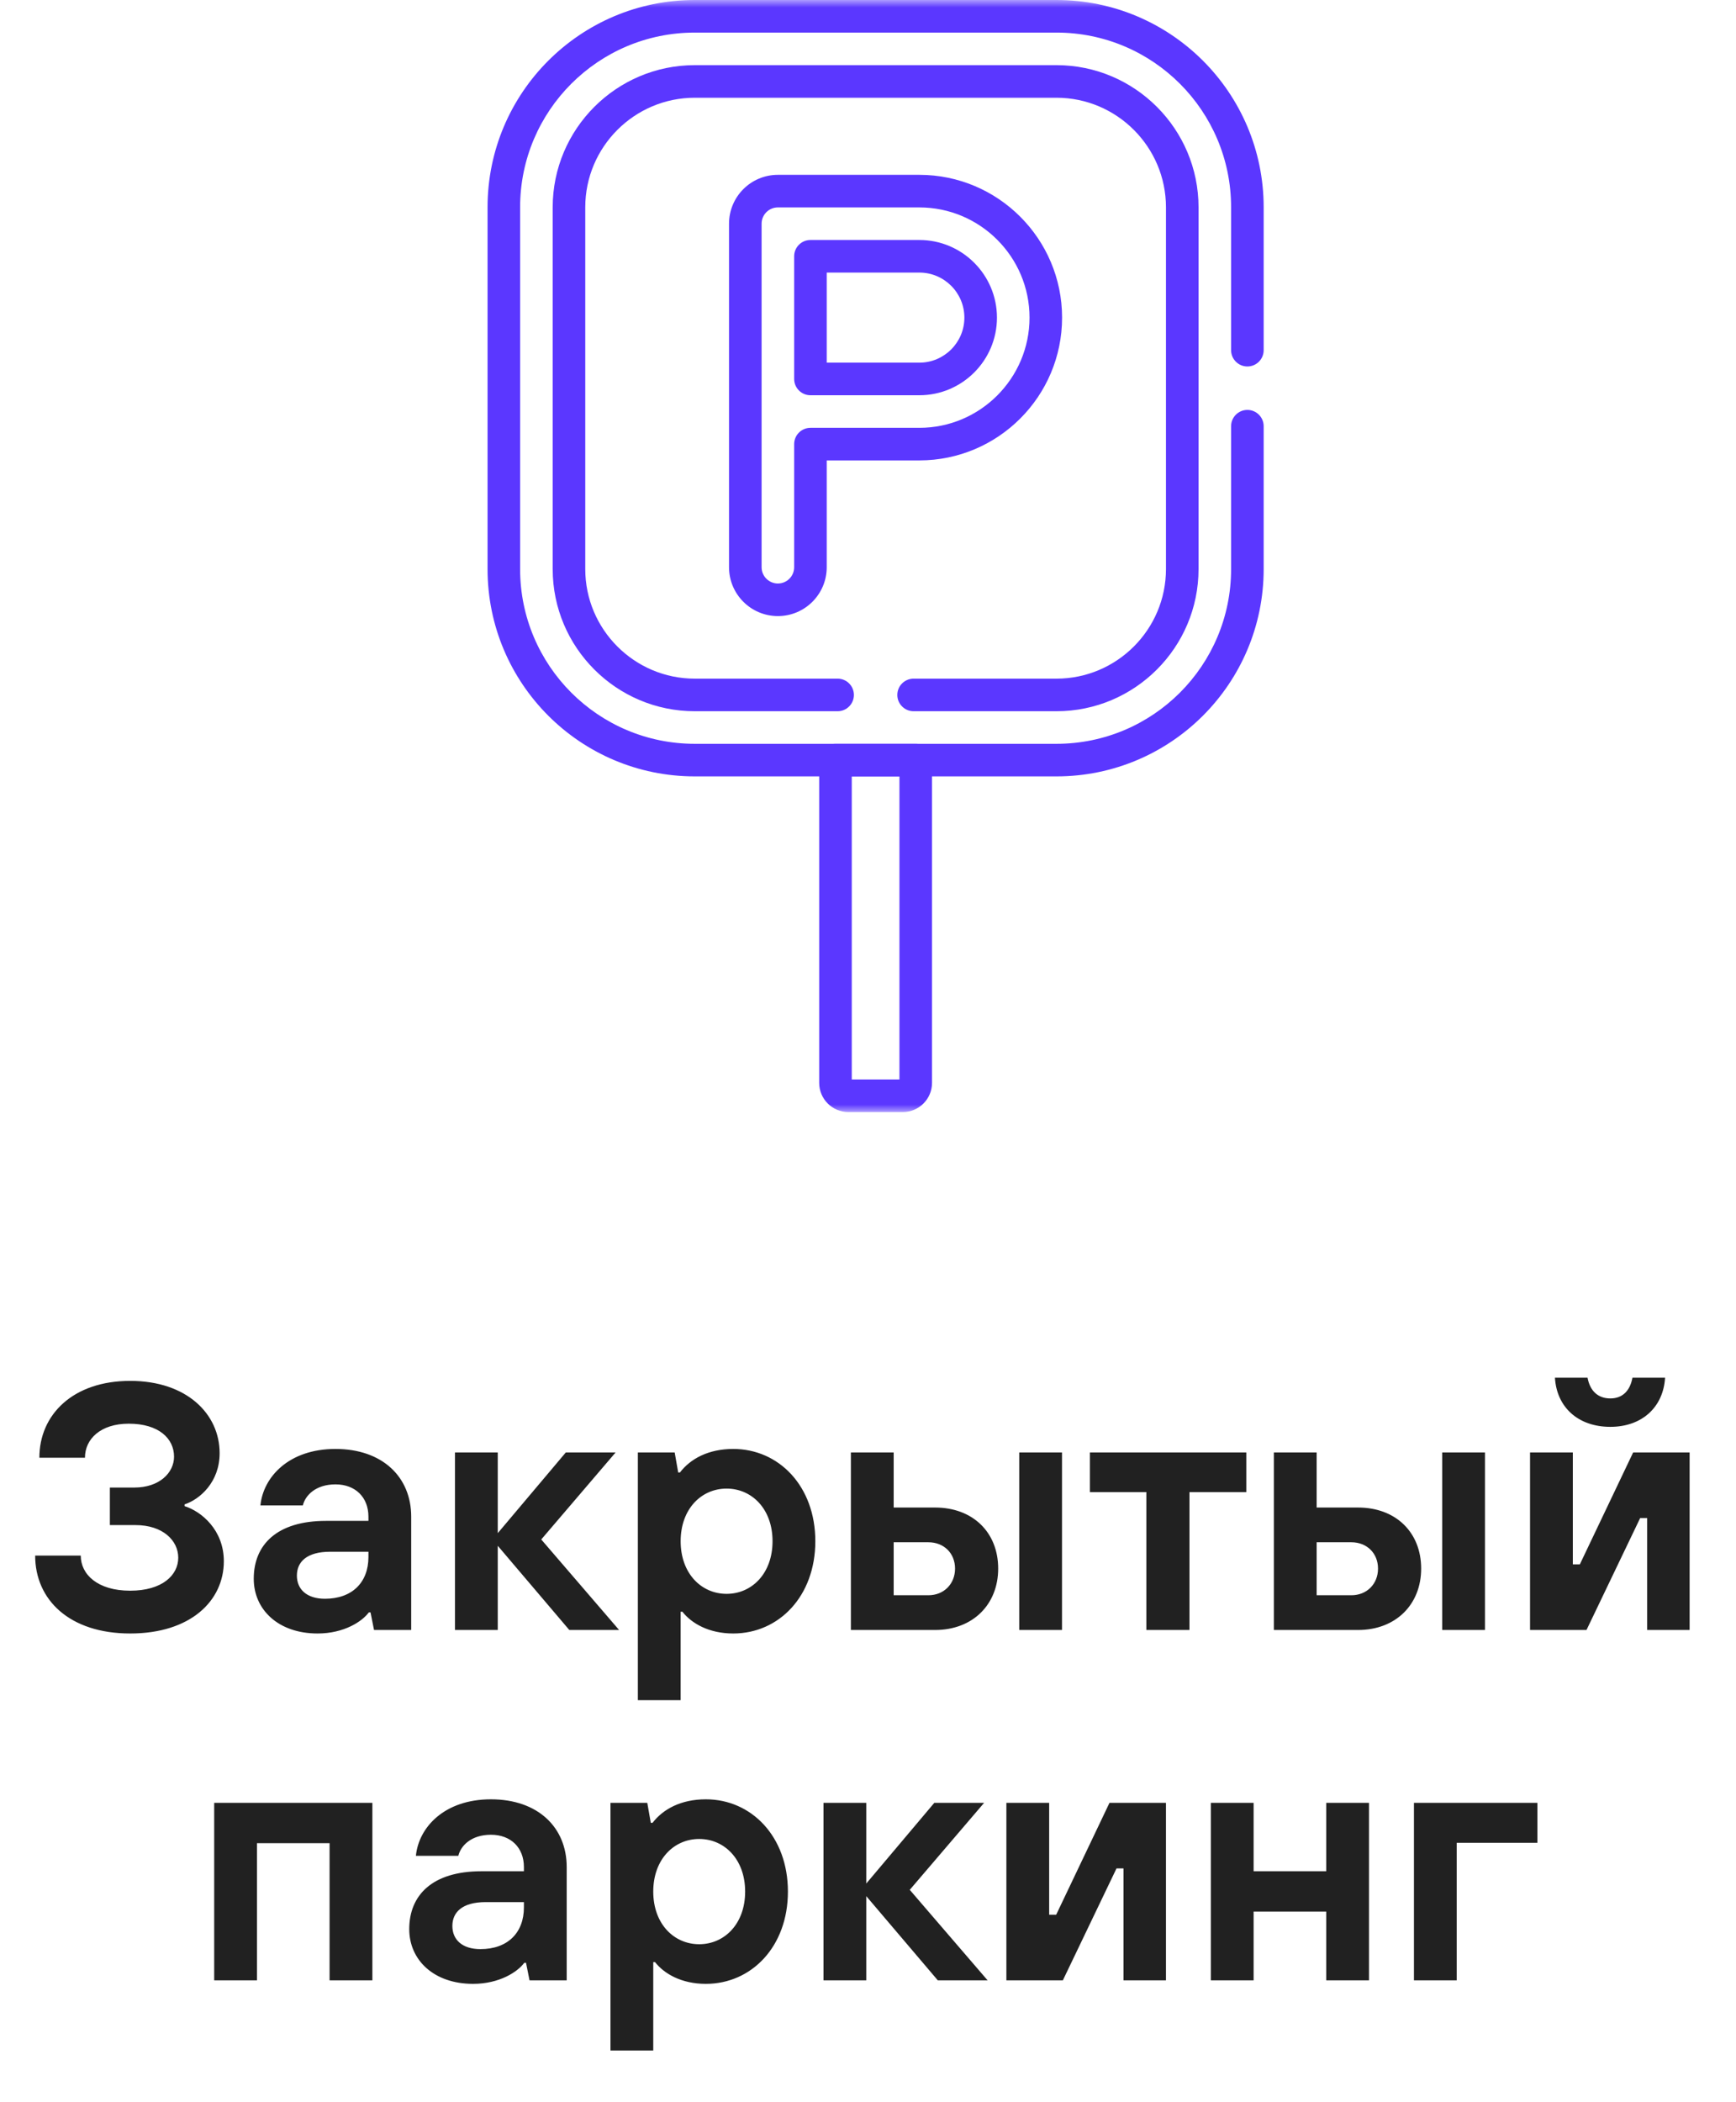
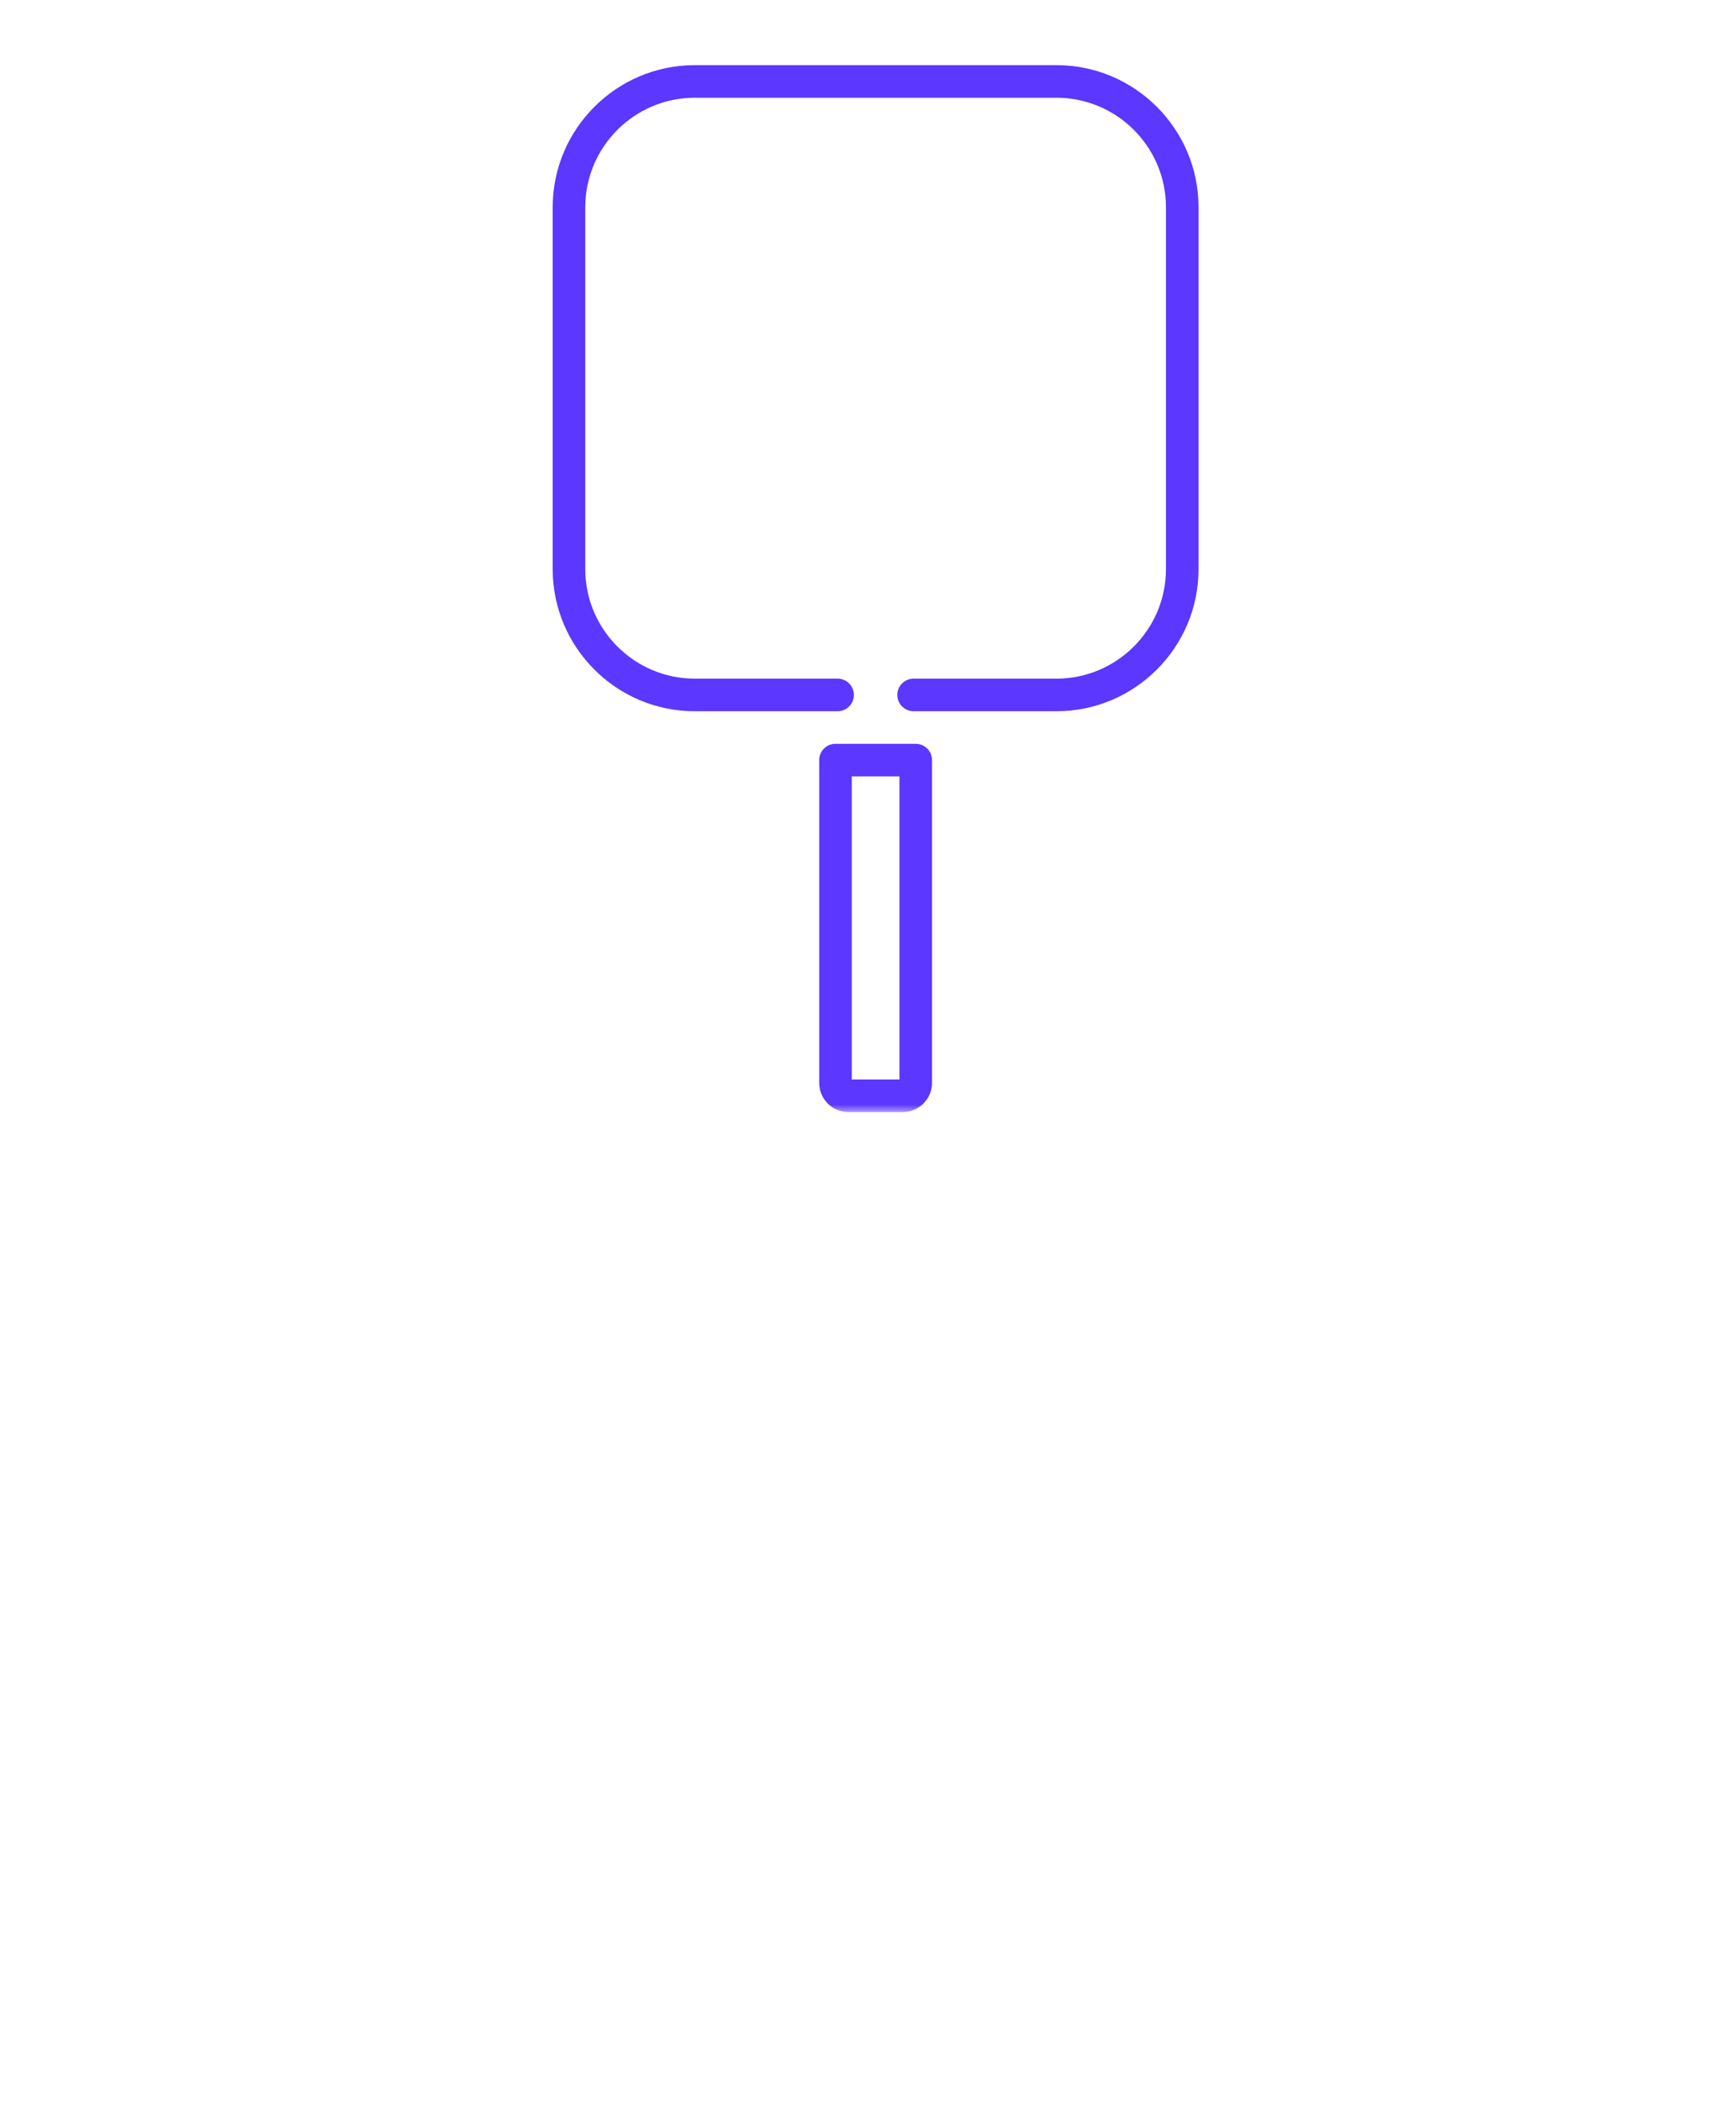
<svg xmlns="http://www.w3.org/2000/svg" width="114" height="138" viewBox="0 0 114 138" fill="none">
-   <path d="M8.55 107.23C4.566 107.23 2.309 105.019 2.309 102.118H5.303C5.303 103.338 6.385 104.421 8.55 104.421C10.646 104.421 11.705 103.407 11.705 102.256C11.705 101.127 10.692 100.114 8.896 100.114H7.215V97.65H8.827C10.462 97.65 11.429 96.682 11.429 95.623C11.429 94.425 10.416 93.458 8.458 93.458C6.593 93.458 5.579 94.472 5.579 95.692H2.585C2.585 92.859 4.796 90.648 8.55 90.648C12.281 90.648 14.423 92.836 14.423 95.393C14.423 97.304 13.11 98.433 12.12 98.755V98.87C13.225 99.216 14.699 100.436 14.699 102.486C14.699 105.088 12.511 107.23 8.55 107.23ZM20.854 107.23C18.275 107.23 16.663 105.664 16.663 103.638C16.663 101.404 18.183 99.838 21.407 99.838H24.194V99.561C24.194 98.294 23.342 97.442 22.029 97.442C20.739 97.442 20.048 98.156 19.887 98.824H17.101C17.285 96.959 18.966 95.116 22.029 95.116C25.115 95.116 27.003 96.959 27.003 99.561V107H24.562L24.332 105.848H24.217C23.779 106.447 22.582 107.23 20.854 107.23ZM21.338 104.95C23.111 104.95 24.194 103.891 24.194 102.21V101.864H21.683C20.14 101.864 19.496 102.532 19.496 103.43C19.496 104.328 20.14 104.95 21.338 104.95ZM32.687 107H29.877V95.347H32.687V100.644L37.155 95.347H40.425L35.543 101.058L40.655 107H37.385L32.687 101.473V107ZM44.697 111.606H41.887V95.347H44.305L44.536 96.659H44.651C45.342 95.761 46.516 95.116 48.151 95.116C51.145 95.116 53.541 97.558 53.541 101.173C53.541 104.789 51.145 107.23 48.151 107.23C46.539 107.23 45.411 106.562 44.812 105.802H44.697V111.606ZM47.714 104.628C49.372 104.628 50.731 103.292 50.731 101.173C50.731 99.055 49.372 97.719 47.714 97.719C46.056 97.719 44.697 99.055 44.697 101.173C44.697 103.292 46.056 104.628 47.714 104.628ZM61.404 107H55.876V95.347H58.686V98.962H61.404C63.891 98.962 65.549 100.598 65.549 102.97C65.549 105.319 63.891 107 61.404 107ZM69.74 107H66.931V95.347H69.74V107ZM58.686 101.242V104.72H60.966C61.979 104.72 62.716 103.983 62.716 102.97C62.716 101.956 61.979 101.242 60.966 101.242H58.686ZM78.111 107H75.279V97.949H71.571V95.347H81.842V97.949H78.111V107ZM89.179 107H83.652V95.347H86.462V98.962H89.179C91.667 98.962 93.325 100.598 93.325 102.97C93.325 105.319 91.667 107 89.179 107ZM97.516 107H94.707V95.347H97.516V107ZM86.462 101.242V104.72H88.742C89.755 104.72 90.492 103.983 90.492 102.97C90.492 101.956 89.755 101.242 88.742 101.242H86.462ZM105.749 93.665C103.63 93.665 102.225 92.376 102.11 90.441H104.252C104.413 91.316 104.943 91.8 105.749 91.8C106.532 91.8 107.039 91.316 107.2 90.441H109.342C109.227 92.376 107.822 93.665 105.749 93.665ZM104.183 107H100.475V95.347H103.285V102.693H103.745L107.246 95.347H110.954V107H108.167V99.653H107.707L104.183 107ZM16.876 130H14.066V118.347H24.453V130H21.643V120.995H16.876V130ZM31.065 130.23C28.486 130.23 26.874 128.664 26.874 126.638C26.874 124.404 28.394 122.838 31.618 122.838H34.404V122.561C34.404 121.295 33.552 120.442 32.24 120.442C30.95 120.442 30.259 121.156 30.098 121.824H27.311C27.495 119.959 29.177 118.116 32.24 118.116C35.326 118.116 37.214 119.959 37.214 122.561V130H34.773L34.543 128.848H34.428C33.99 129.447 32.792 130.23 31.065 130.23ZM31.549 127.95C33.322 127.95 34.404 126.891 34.404 125.21V124.864H31.894C30.351 124.864 29.706 125.532 29.706 126.43C29.706 127.328 30.351 127.95 31.549 127.95ZM42.898 134.606H40.088V118.347H42.506L42.736 119.659H42.852C43.542 118.761 44.717 118.116 46.352 118.116C49.346 118.116 51.741 120.558 51.741 124.173C51.741 127.789 49.346 130.23 46.352 130.23C44.74 130.23 43.612 129.562 43.013 128.802H42.898V134.606ZM45.915 127.628C47.573 127.628 48.932 126.292 48.932 124.173C48.932 122.055 47.573 120.719 45.915 120.719C44.256 120.719 42.898 122.055 42.898 124.173C42.898 126.292 44.256 127.628 45.915 127.628ZM56.887 130H54.077V118.347H56.887V123.644L61.355 118.347H64.625L59.742 124.058L64.855 130H61.585L56.887 124.473V130ZM69.795 130H66.087V118.347H68.897V125.693H69.357L72.858 118.347H76.566V130H73.779V122.653H73.319L69.795 130ZM82.323 130H79.514V118.347H82.323V122.838H87.091V118.347H89.9V130H87.091V125.486H82.323V130ZM95.66 130H92.851V118.347H100.957V120.972H95.66V130Z" fill="#212121" />
  <mask id="mask0_27_42" style="mask-type:luminance" maskUnits="userSpaceOnUse" x="21" y="0" width="73" height="73">
    <path d="M21 7.62939e-06H94V73H21V7.62939e-06Z" fill="white" />
  </mask>
  <g mask="url(#mask0_27_42)">
-     <path fill-rule="evenodd" clip-rule="evenodd" d="M51.082 38.304C50.492 38.304 50.013 37.825 50.013 37.235V14.685C50.013 14.094 50.492 13.616 51.082 13.616H60.372C64.36 13.616 67.607 16.862 67.607 20.85C67.607 24.838 64.36 28.085 60.372 28.085H53.221C52.63 28.085 52.151 28.564 52.151 29.154V37.235C52.151 37.825 51.673 38.304 51.082 38.304ZM47.874 37.235C47.874 39.006 49.31 40.443 51.082 40.443C52.854 40.443 54.29 39.006 54.29 37.235V30.223H60.372C65.541 30.223 69.745 26.02 69.745 20.85C69.745 15.681 65.541 11.477 60.372 11.477H51.082C49.31 11.477 47.874 12.913 47.874 14.685V37.235ZM52.151 24.877C52.151 25.467 52.63 25.946 53.221 25.946H60.372C63.183 25.946 65.468 23.661 65.468 20.85C65.468 18.039 63.183 15.754 60.372 15.754H53.221C52.63 15.754 52.151 16.233 52.151 16.823V24.877ZM54.29 23.807V17.893H60.372C62.002 17.893 63.329 19.22 63.329 20.85C63.329 22.48 62.002 23.807 60.372 23.807H54.29Z" fill="#5B37FF" />
    <path fill-rule="evenodd" clip-rule="evenodd" d="M55.934 70.861V50.966H59.065V70.861H55.934ZM53.795 71.085C53.795 72.142 54.652 73 55.71 73H59.289C60.347 73 61.204 72.142 61.204 71.085V49.897C61.204 49.306 60.725 48.828 60.135 48.828H54.864C54.274 48.828 53.795 49.306 53.795 49.897V71.085Z" fill="#5B37FF" />
    <path fill-rule="evenodd" clip-rule="evenodd" d="M45.626 44.55C41.66 44.55 38.433 41.322 38.433 37.357V13.609C38.433 9.644 41.66 6.416 45.626 6.416H69.374C73.339 6.416 76.567 9.644 76.567 13.609V37.357C76.567 41.322 73.339 44.55 69.374 44.55H59.995C59.404 44.55 58.925 45.029 58.925 45.62C58.925 46.21 59.404 46.689 59.995 46.689H69.374C74.52 46.689 78.706 42.504 78.706 37.357V13.609C78.706 8.463 74.52 4.277 69.374 4.277H45.626C40.479 4.277 36.294 8.463 36.294 13.609V37.357C36.294 42.504 40.479 46.689 45.626 46.689H55.005C55.595 46.689 56.074 46.21 56.074 45.62C56.074 45.029 55.595 44.55 55.005 44.55H45.626Z" fill="#5B37FF" />
-     <path fill-rule="evenodd" clip-rule="evenodd" d="M45.626 48.828C39.291 48.828 34.155 43.692 34.155 37.357V13.609C34.155 7.274 39.291 2.139 45.626 2.139H69.374C75.709 2.139 80.844 7.274 80.844 13.609V22.988C80.844 23.579 81.323 24.057 81.913 24.057C82.504 24.057 82.983 23.579 82.983 22.988V13.609C82.983 6.093 76.89 1.14441e-05 69.374 1.14441e-05H45.626C38.11 1.14441e-05 32.017 6.093 32.017 13.609V37.357C32.017 44.873 38.11 50.966 45.626 50.966H69.374C76.89 50.966 82.983 44.873 82.983 37.357V27.978C82.983 27.388 82.504 26.909 81.913 26.909C81.323 26.909 80.844 27.388 80.844 27.978V37.357C80.844 43.692 75.709 48.828 69.374 48.828H45.626Z" fill="#5B37FF" />
  </g>
</svg>